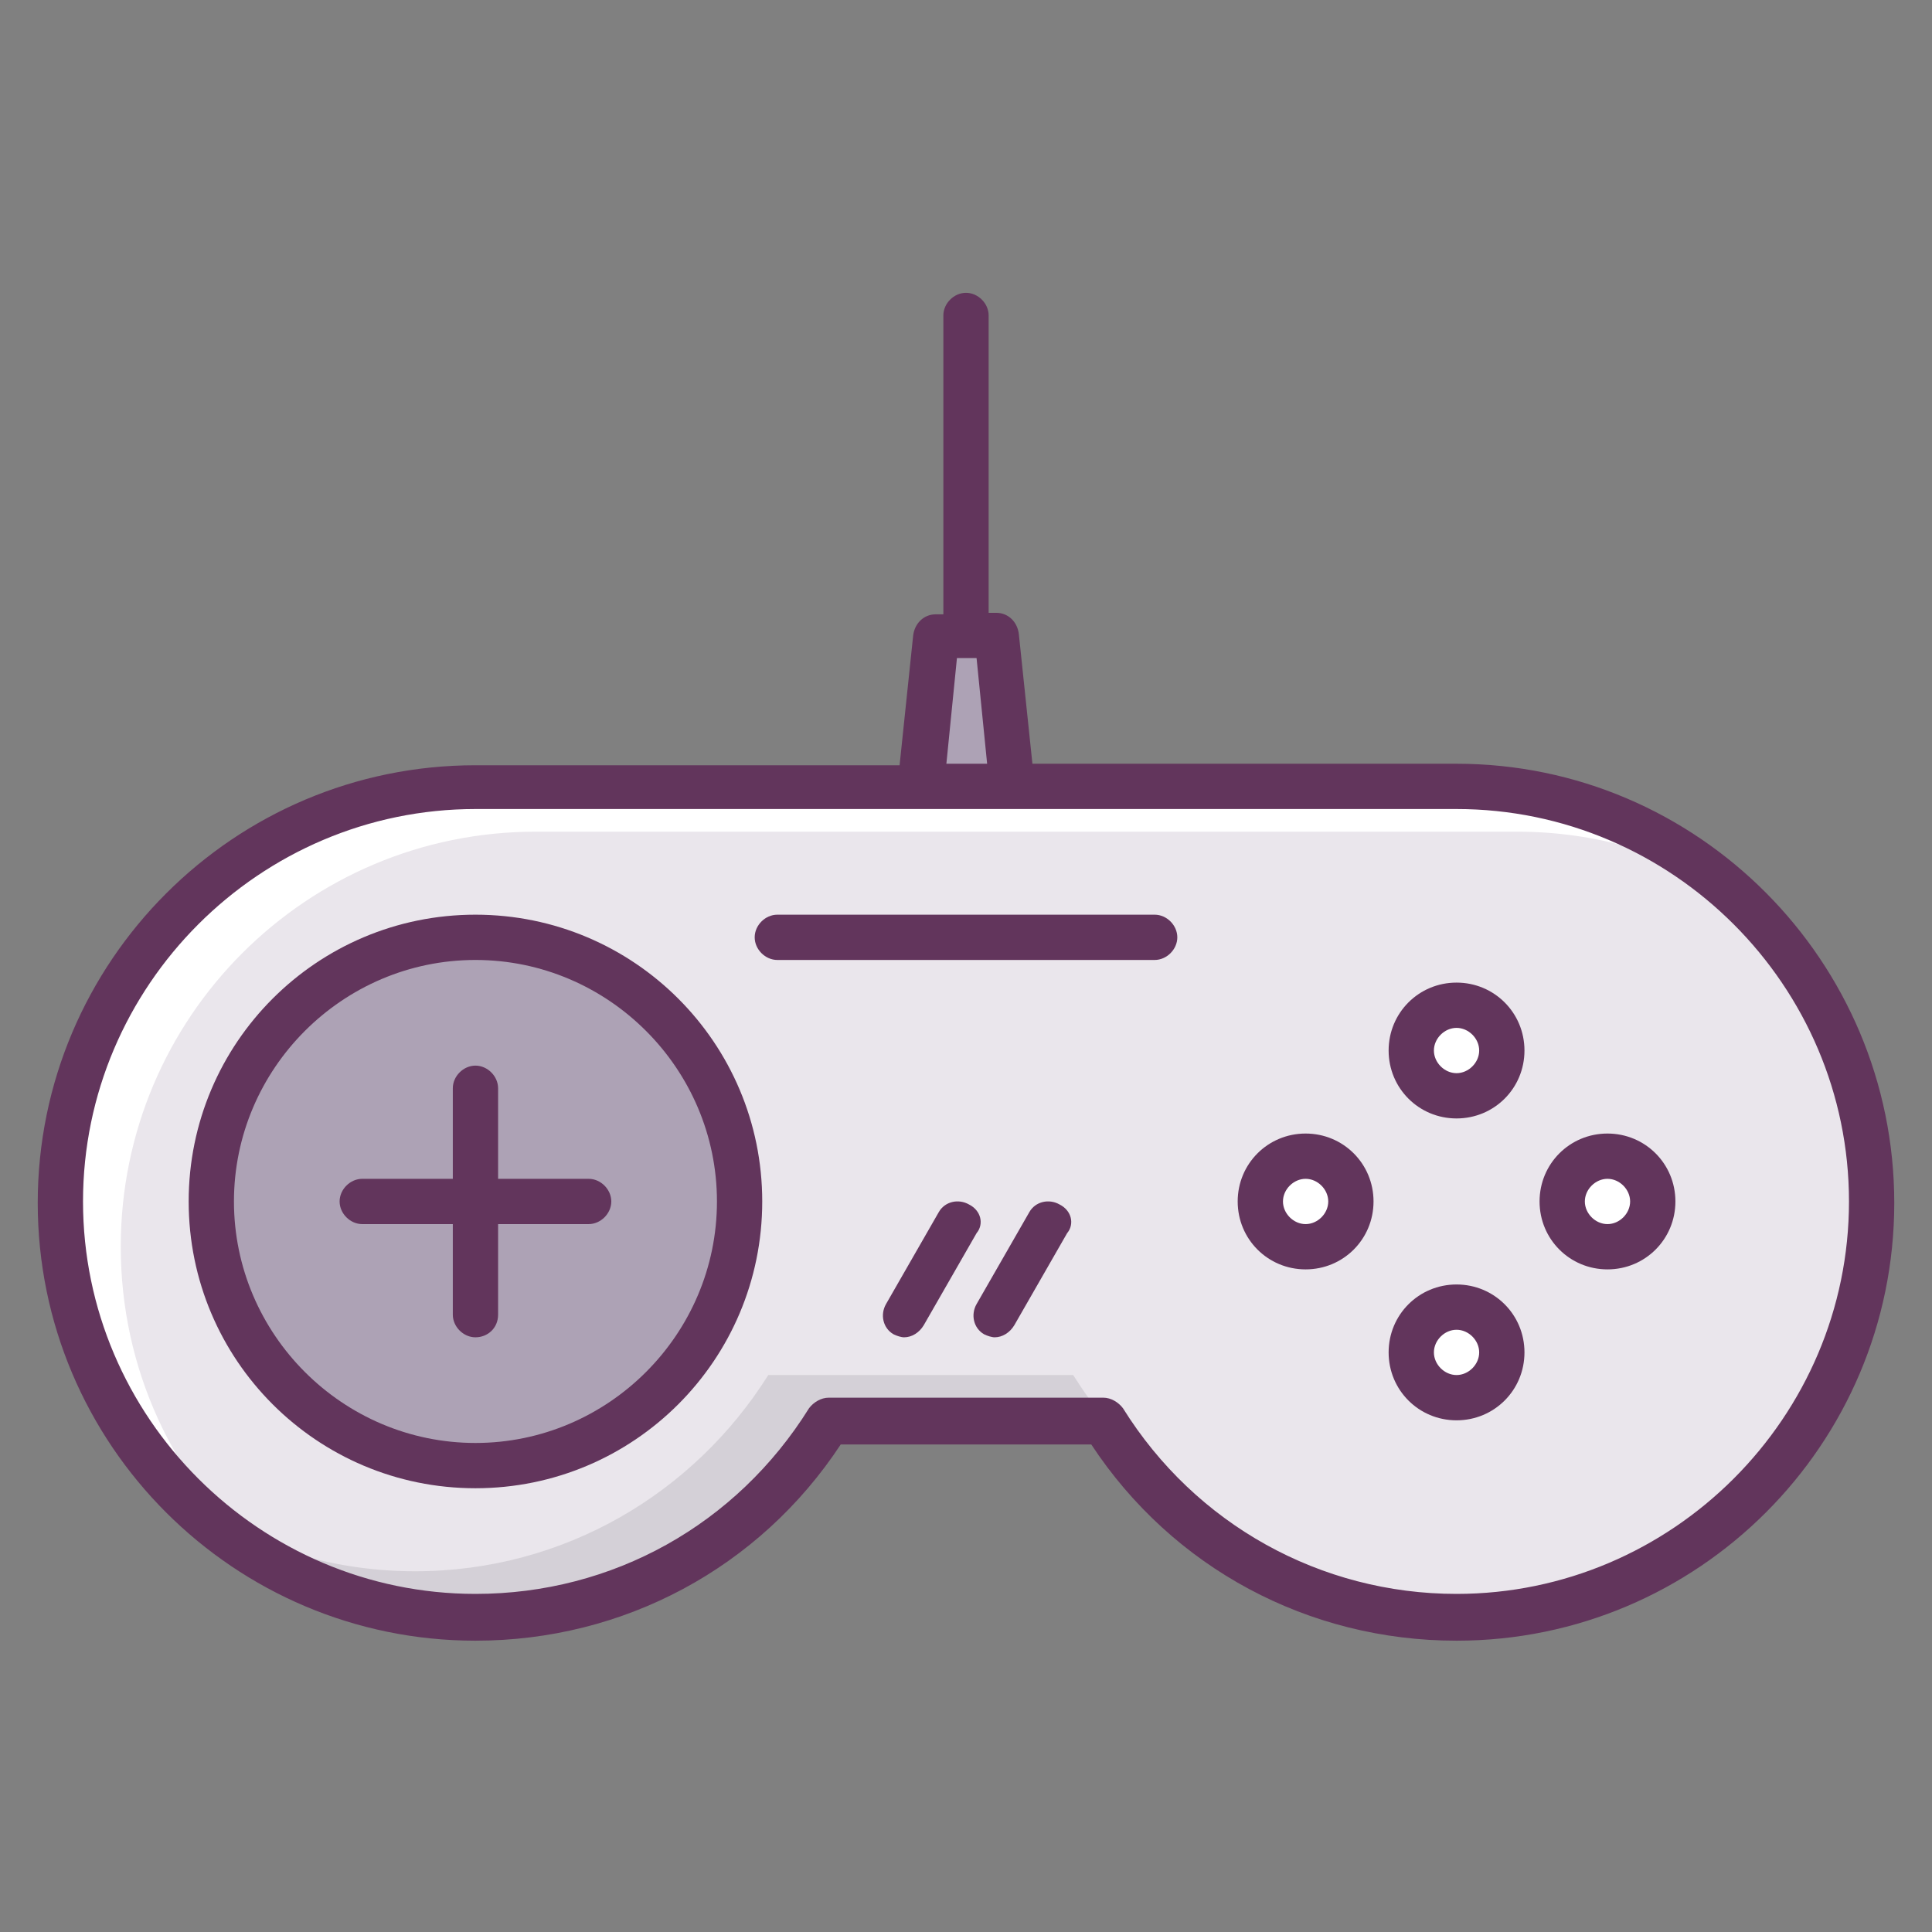
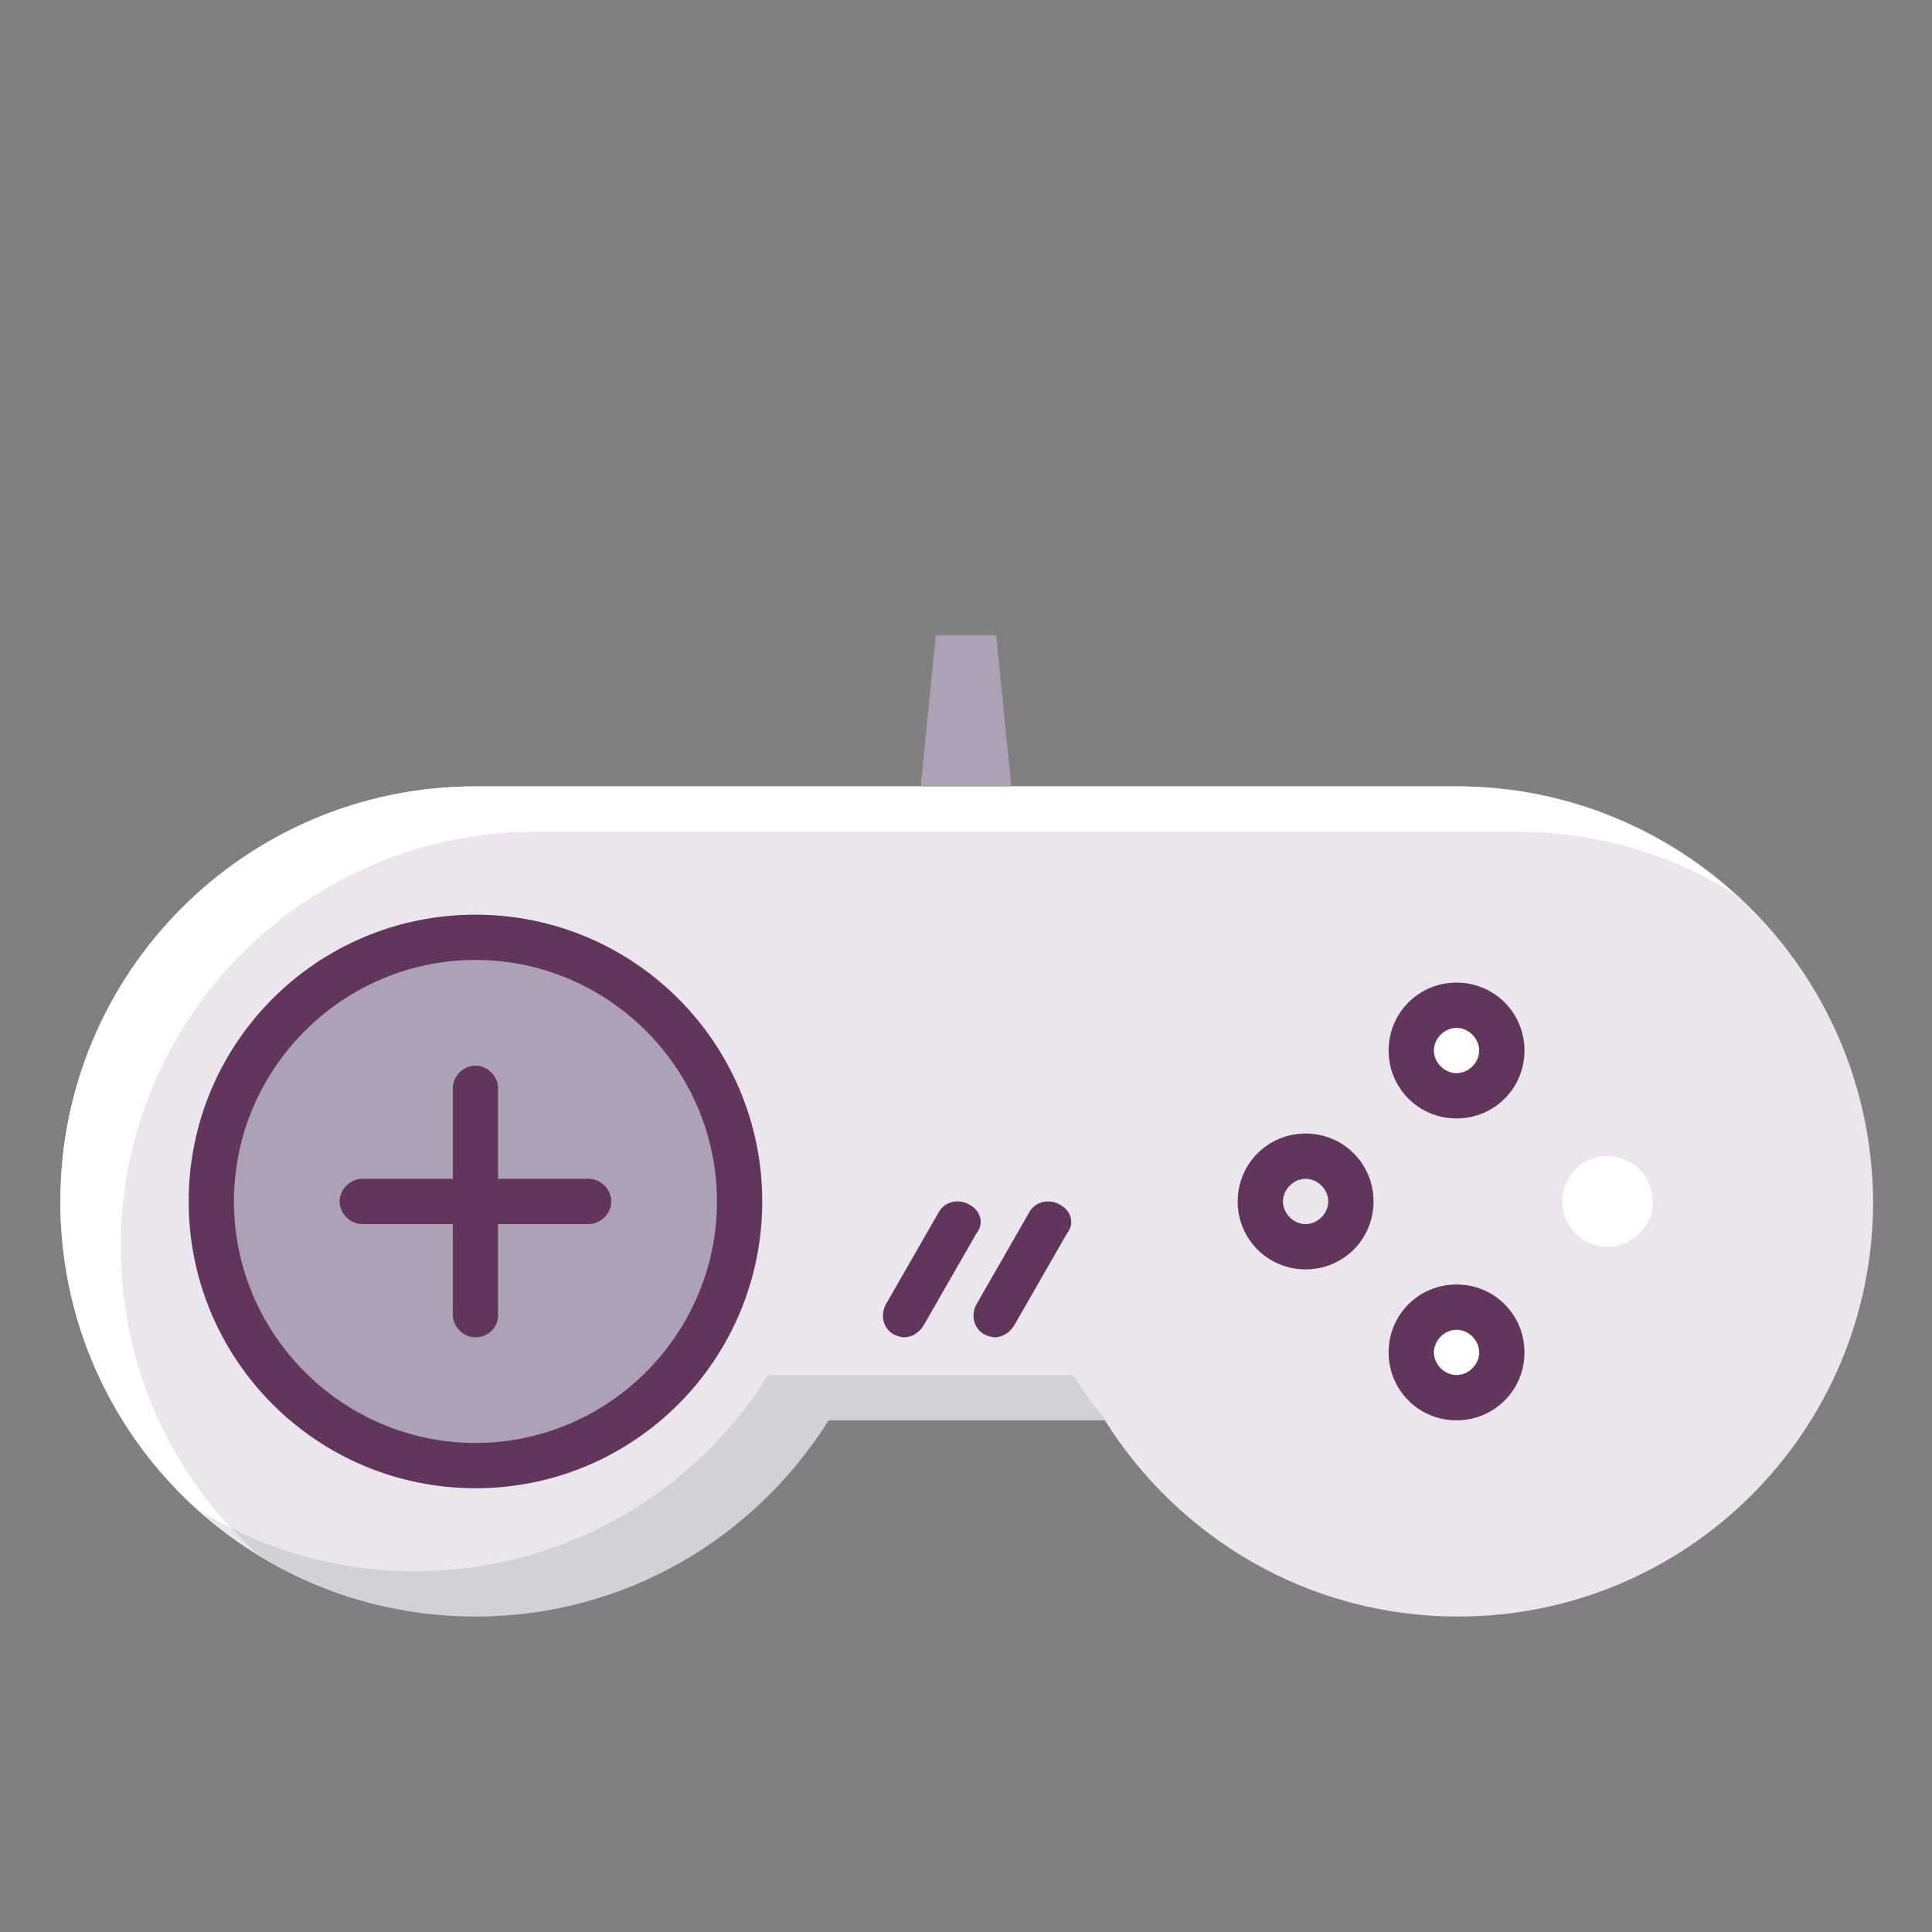
<svg xmlns="http://www.w3.org/2000/svg" enable-background="new 0 0 128 128" id="Слой_1" version="1.1" viewBox="0 0 128 128" xml:space="preserve">
  <rect x="0" y="0" width="128" height="128" fill="#808080" stroke="none" />
  <g>
    <g>
      <path d="M96.5,52.1c0,0-64.2,0-65,0C16.3,52.1,4,64.4,4,79.6c0,15.2,12.3,27.5,27.5,27.5c9.9,0,18.5-5.2,23.4-13    h18.3c4.9,7.8,13.5,13,23.4,13c15.2,0,27.5-12.3,27.5-27.5C124,64.4,111.7,52.1,96.5,52.1z" fill="#EAE6EC" />
    </g>
    <g>
      <g>
        <path d="M8,82.6c0-15.2,12.3-27.5,27.5-27.5c0.8,0,65,0,65,0c5.3,0,10.2,1.5,14.4,4.1c-4.9-4.4-11.3-7.1-18.4-7.1     c0,0-64.2,0-65,0C16.3,52.1,4,64.4,4,79.6c0,9.9,5.2,18.6,13.1,23.4C11.5,98,8,90.7,8,82.6z" fill="#FFFFFF" />
      </g>
      <g opacity="0.1">
        <path d="M50.9,91.1c-4.9,7.8-13.5,13-23.4,13c-5.3,0-10.2-1.5-14.4-4.1c4.9,4.4,11.3,7.1,18.4,7.1     c9.9,0,18.5-5.2,23.4-13h18.4c-0.8-0.9-1.5-1.9-2.2-3H50.9z" fill="#0C0F13" />
      </g>
    </g>
    <g>
      <polygon fill="#ADA2B5" points="66,42.1 62,42.1 61,52.1 67,52.1   " />
    </g>
    <g>
      <circle cx="96.5" cy="69.6" fill="#FFFFFF" r="3" />
    </g>
    <g>
      <circle cx="96.5" cy="89.6" fill="#FFFFFF" r="3" />
    </g>
    <g>
      <circle cx="106.5" cy="79.6" fill="#FFFFFF" r="3" />
    </g>
    <g>
-       <circle cx="86.5" cy="79.6" fill="#FFFFFF" r="3" />
-     </g>
+       </g>
    <g>
      <circle cx="31.5" cy="79.6" fill="#ADA2B5" r="17.5" />
    </g>
  </g>
  <g>
    <g>
-       <path d="M96.5,50.6H68.4L67.5,42c-0.1-0.8-0.7-1.4-1.5-1.4h-0.5V20.9c0-0.8-0.7-1.5-1.5-1.5s-1.5,0.7-1.5,1.5v19.8    H62c-0.8,0-1.4,0.6-1.5,1.4l-0.9,8.6H31.5c-16,0-29,13-29,29s13,29,29,29c9.8,0,18.8-4.8,24.2-13h16.6c5.4,8.2,14.4,13,24.2,13    c16,0,29-13,29-29S112.5,50.6,96.5,50.6z M63.4,43.6h1.3l0.7,7h-2.7L63.4,43.6z M96.5,105.6c-9,0-17.3-4.6-22.1-12.3    c-0.3-0.4-0.8-0.7-1.3-0.7H54.9c-0.5,0-1,0.3-1.3,0.7c-4.8,7.7-13,12.3-22.1,12.3c-14.3,0-26-11.7-26-26s11.7-26,26-26H61h6h29.5    c14.3,0,26,11.7,26,26S110.8,105.6,96.5,105.6z" fill="#62355C" />
-     </g>
+       </g>
    <g>
-       <path d="M76.5,60.6h-25c-0.8,0-1.5,0.7-1.5,1.5s0.7,1.5,1.5,1.5h25c0.8,0,1.5-0.7,1.5-1.5S77.3,60.6,76.5,60.6z" fill="#62355C" />
-     </g>
+       </g>
    <g>
      <path d="M70.2,79.8c-0.7-0.4-1.6-0.2-2,0.5l-3.5,6.1c-0.4,0.7-0.2,1.6,0.5,2c0.2,0.1,0.5,0.2,0.7,0.2    c0.5,0,1-0.3,1.3-0.8l3.5-6.1C71.2,81.1,71,80.2,70.2,79.8z" fill="#62355C" />
    </g>
    <g>
      <path d="M64.2,79.8c-0.7-0.4-1.6-0.2-2,0.5l-3.5,6.1c-0.4,0.7-0.2,1.6,0.5,2c0.2,0.1,0.5,0.2,0.7,0.2    c0.5,0,1-0.3,1.3-0.8l3.5-6.1C65.2,81.1,65,80.2,64.2,79.8z" fill="#62355C" />
    </g>
    <g>
      <path d="M39,78.1h-6v-6c0-0.8-0.7-1.5-1.5-1.5S30,71.3,30,72.1v6h-6c-0.8,0-1.5,0.7-1.5,1.5s0.7,1.5,1.5,1.5h6v6    c0,0.8,0.7,1.5,1.5,1.5S33,88,33,87.1v-6h6c0.8,0,1.5-0.7,1.5-1.5S39.8,78.1,39,78.1z" fill="#62355C" />
    </g>
    <g>
      <path d="M96.5,65.1c-2.5,0-4.5,2-4.5,4.5s2,4.5,4.5,4.5s4.5-2,4.5-4.5S99,65.1,96.5,65.1z M96.5,71.1    c-0.8,0-1.5-0.7-1.5-1.5s0.7-1.5,1.5-1.5s1.5,0.7,1.5,1.5S97.3,71.1,96.5,71.1z" fill="#62355C" />
    </g>
    <g>
-       <path d="M96.5,85.1c-2.5,0-4.5,2-4.5,4.5s2,4.5,4.5,4.5s4.5-2,4.5-4.5S99,85.1,96.5,85.1z M96.5,91.1    c-0.8,0-1.5-0.7-1.5-1.5s0.7-1.5,1.5-1.5s1.5,0.7,1.5,1.5S97.3,91.1,96.5,91.1z" fill="#62355C" />
+       <path d="M96.5,85.1c-2.5,0-4.5,2-4.5,4.5s2,4.5,4.5,4.5s4.5-2,4.5-4.5S99,85.1,96.5,85.1z M96.5,91.1    c-0.8,0-1.5-0.7-1.5-1.5s0.7-1.5,1.5-1.5s1.5,0.7,1.5,1.5S97.3,91.1,96.5,91.1" fill="#62355C" />
    </g>
    <g>
-       <path d="M106.5,75.1c-2.5,0-4.5,2-4.5,4.5s2,4.5,4.5,4.5s4.5-2,4.5-4.5S109,75.1,106.5,75.1z M106.5,81.1    c-0.8,0-1.5-0.7-1.5-1.5s0.7-1.5,1.5-1.5s1.5,0.7,1.5,1.5S107.3,81.1,106.5,81.1z" fill="#62355C" />
-     </g>
+       </g>
    <g>
      <path d="M86.5,75.1c-2.5,0-4.5,2-4.5,4.5s2,4.5,4.5,4.5s4.5-2,4.5-4.5S89,75.1,86.5,75.1z M86.5,81.1    c-0.8,0-1.5-0.7-1.5-1.5s0.7-1.5,1.5-1.5s1.5,0.7,1.5,1.5S87.3,81.1,86.5,81.1z" fill="#62355C" />
    </g>
    <g>
      <path d="M31.5,60.6c-10.5,0-19,8.5-19,19s8.5,19,19,19s19-8.5,19-19S42,60.6,31.5,60.6z M31.5,95.6    c-8.8,0-16-7.2-16-16s7.2-16,16-16s16,7.2,16,16S40.3,95.6,31.5,95.6z" fill="#62355C" />
    </g>
  </g>
</svg>